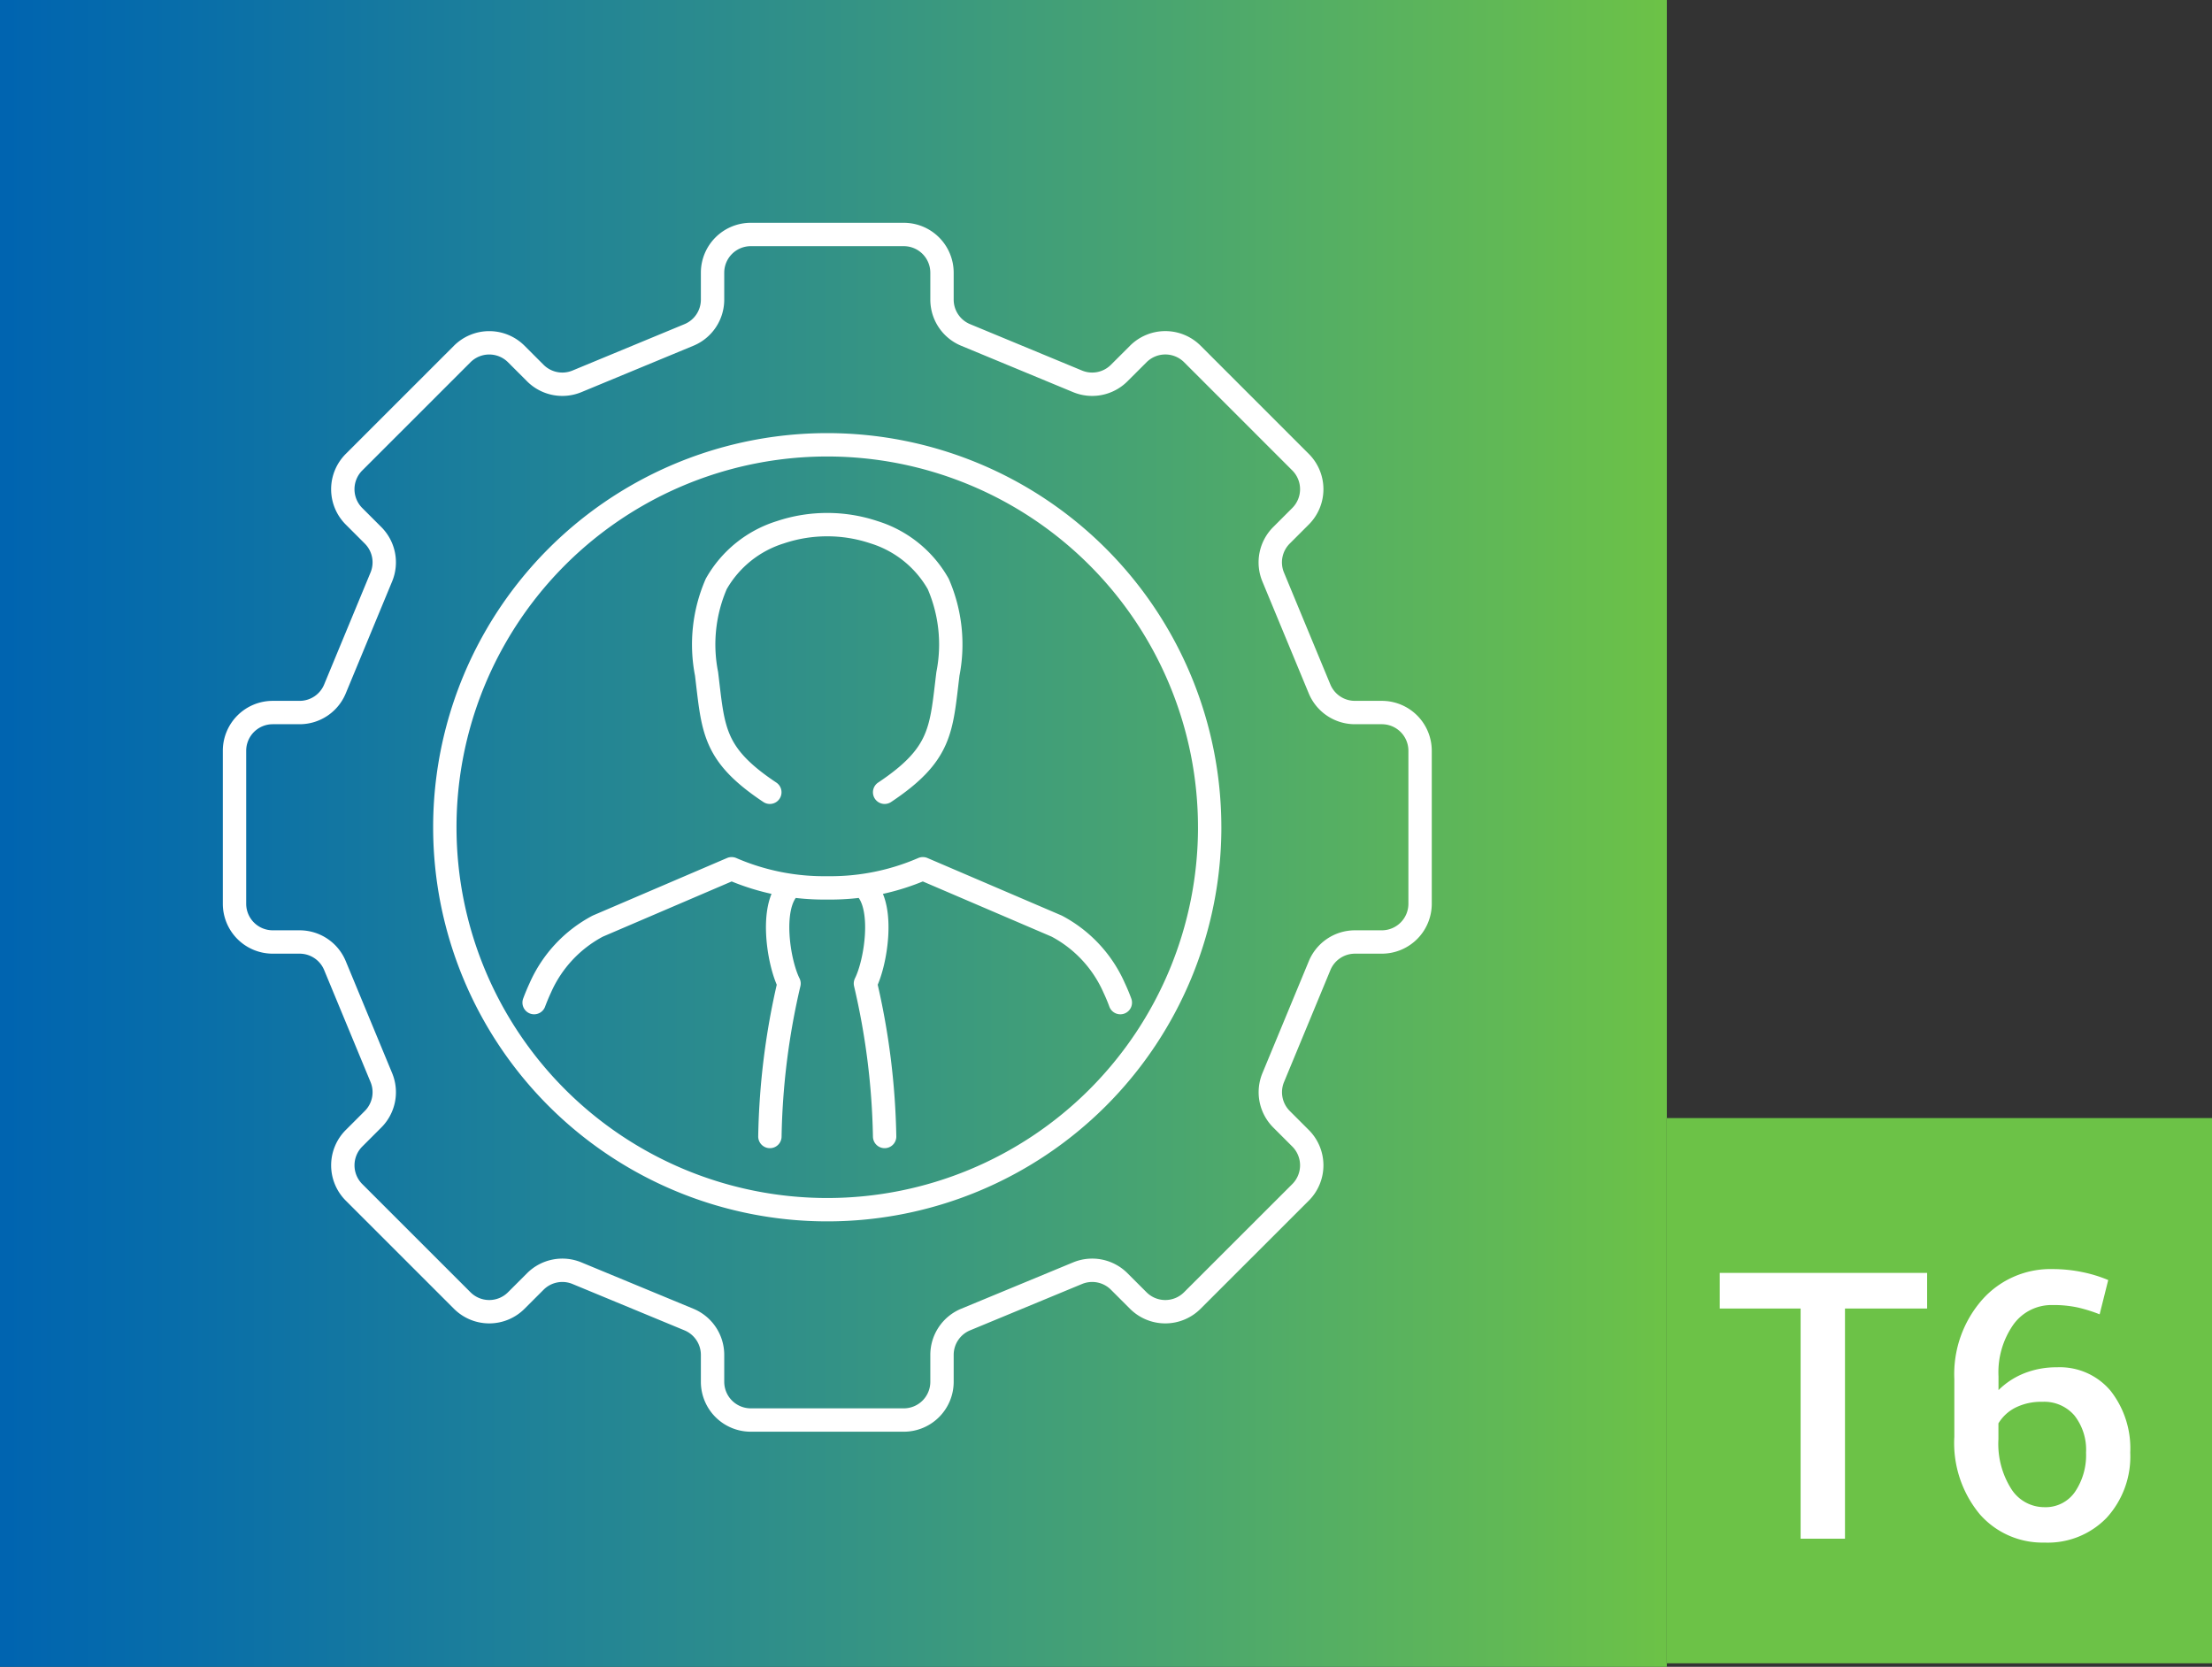
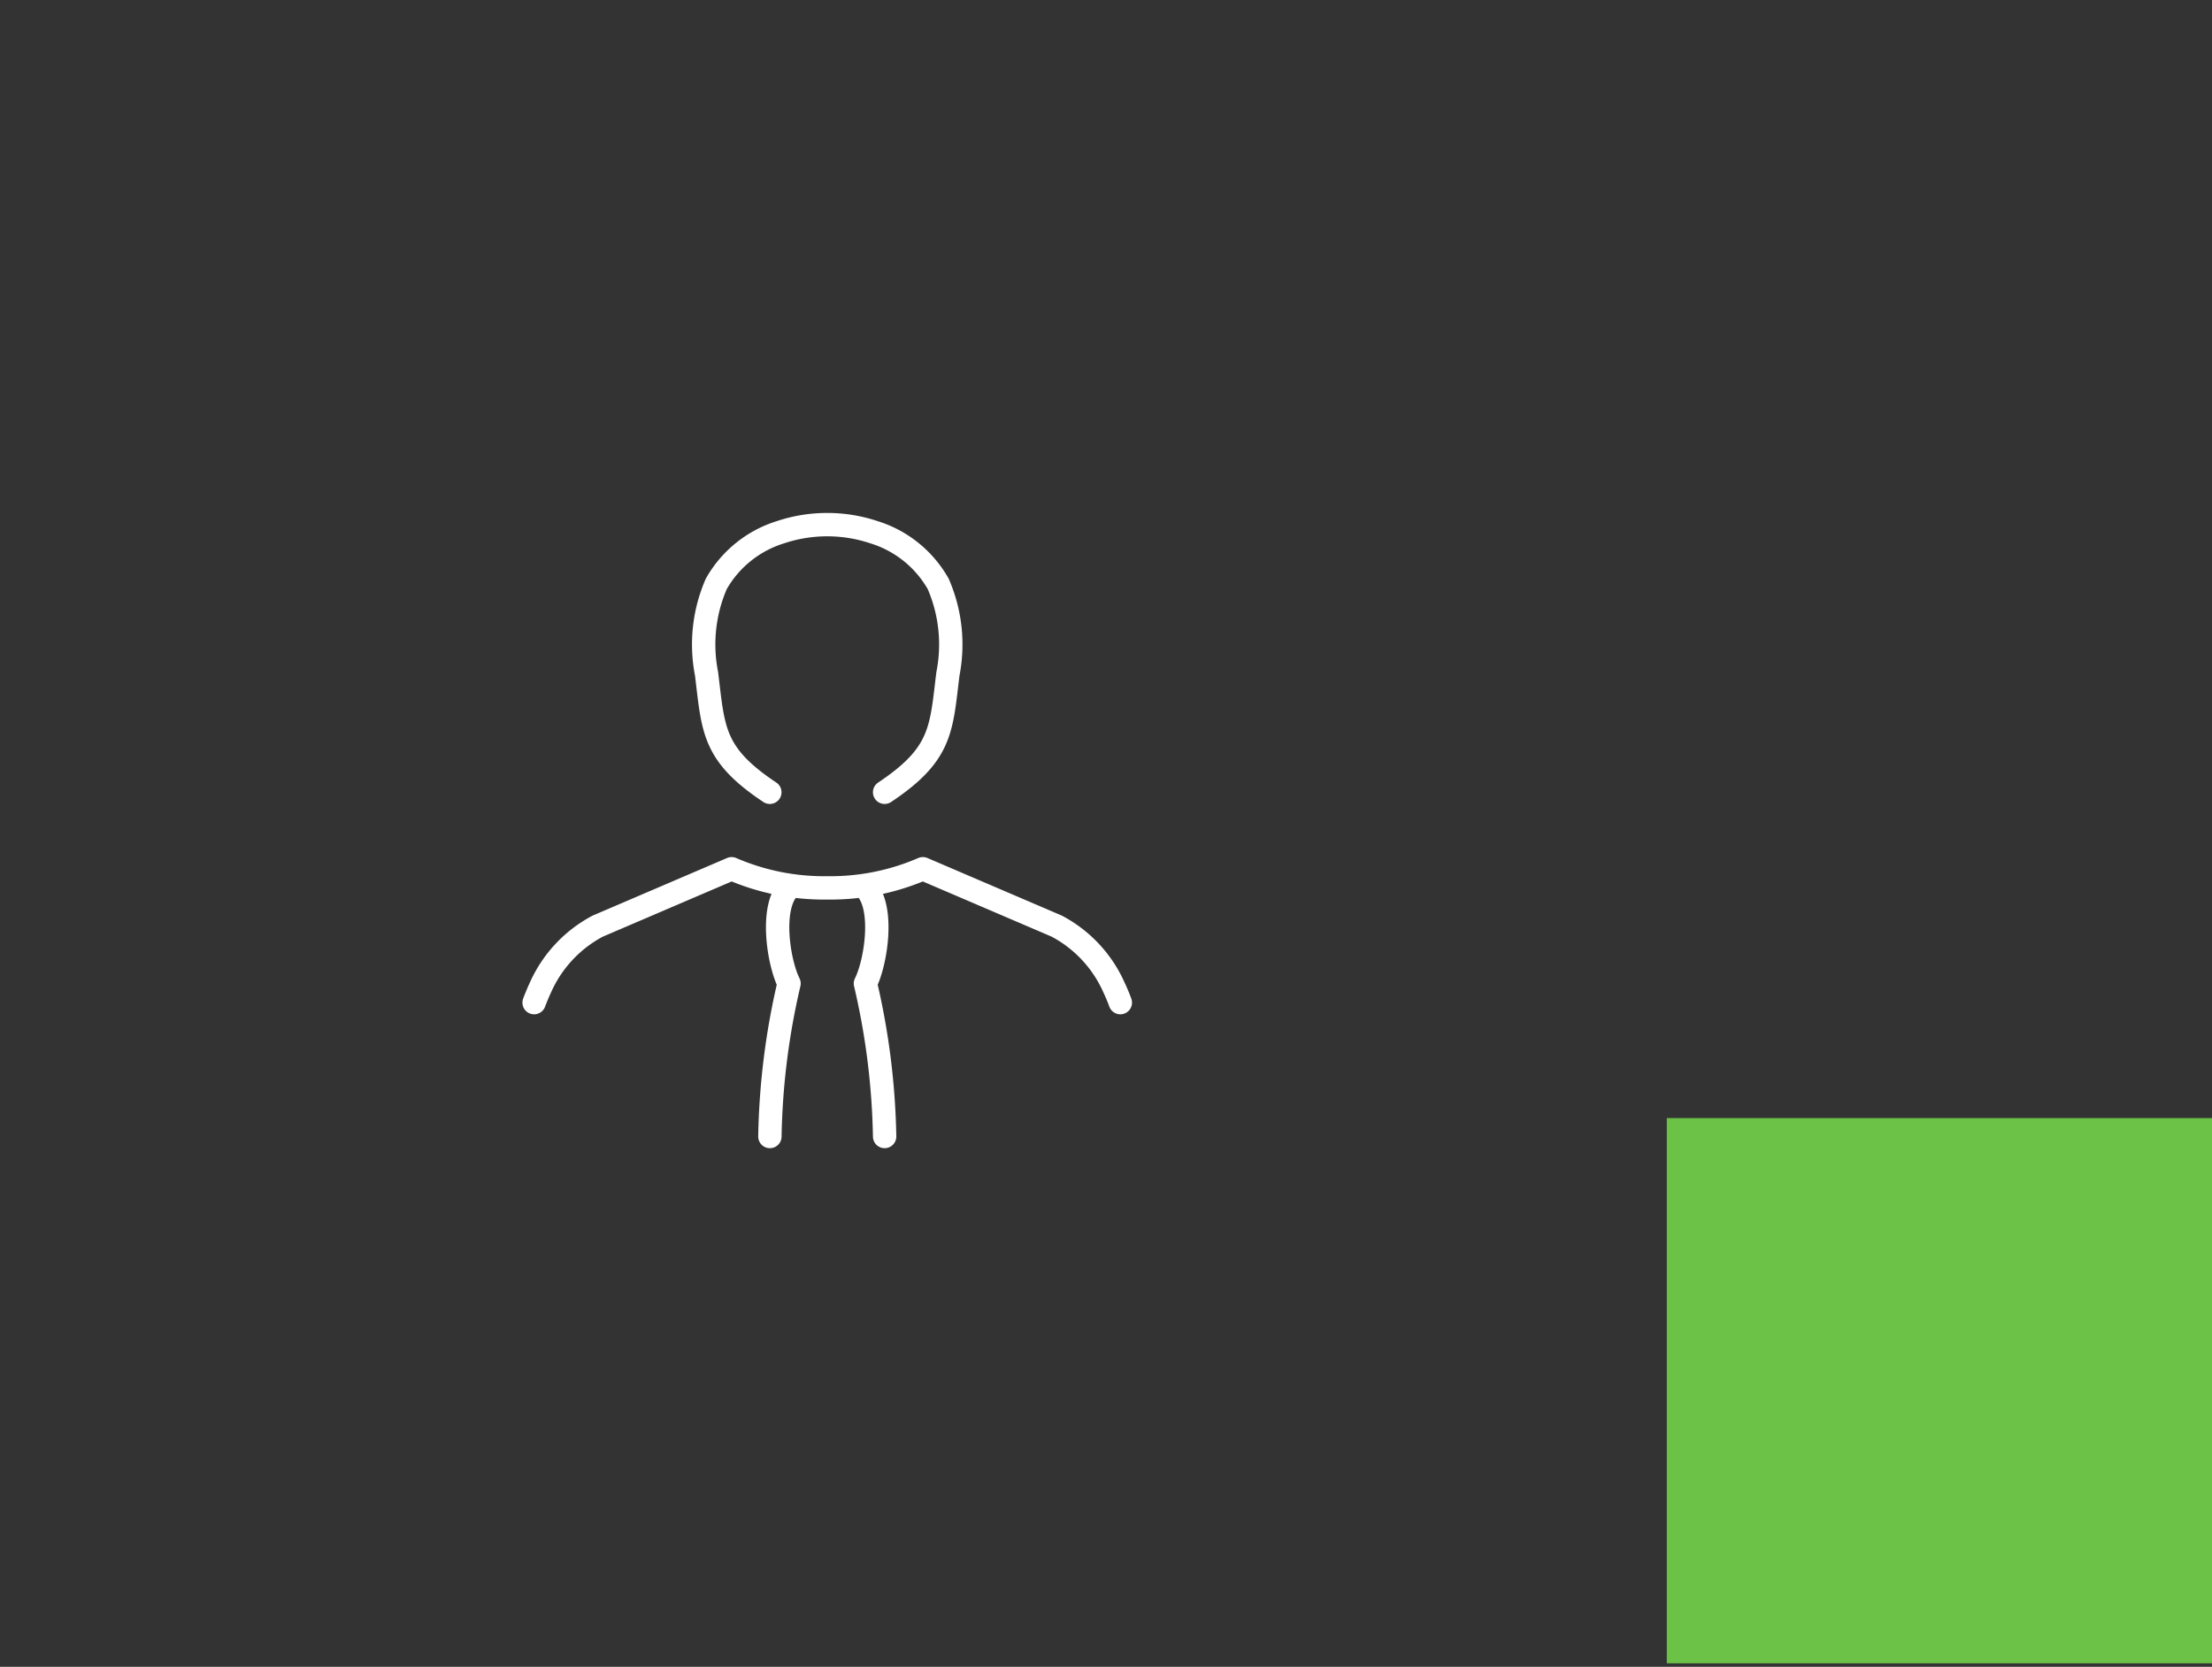
<svg xmlns="http://www.w3.org/2000/svg" width="141.995" height="106.998" viewBox="0 0 141.995 106.998">
  <rect x="0" y="0" width="141.995" height="106.998" fill="#333333" stroke="none" />
  <defs>
    <linearGradient id="linear-gradient" y1="1" x2="1" y2="1" gradientUnits="objectBoundingBox">
      <stop offset="0" stop-color="#0064b0" />
      <stop offset="0.1" stop-color="#076daa" />
      <stop offset="0.2" stop-color="#1276a2" />
      <stop offset="0.3" stop-color="#1d809a" />
      <stop offset="0.4" stop-color="#288990" />
      <stop offset="0.5" stop-color="#339286" />
      <stop offset="0.6" stop-color="#3e9c7b" />
      <stop offset="0.7" stop-color="#49a570" />
      <stop offset="0.8" stop-color="#55af63" />
      <stop offset="0.9" stop-color="#60b856" />
      <stop offset="1" stop-color="#6cc247" />
    </linearGradient>
    <clipPath id="clip-path">
      <path id="Path_22636" data-name="Path 22636" d="M0,22.479H78.208V-55.729H0Z" transform="translate(0 55.729)" fill="none" />
    </clipPath>
  </defs>
  <g id="Group_159055" data-name="Group 159055" transform="translate(-128 -4260)">
    <g id="Group_156267" data-name="Group 156267" transform="translate(234.997 4362.954)">
      <path id="Path_22609" data-name="Path 22609" d="M0,3.817H35v-35H0Z" fill="#6cc247" />
    </g>
-     <path id="Path_36246" data-name="Path 36246" d="M13.711-14.777H8.438V0H5.59V-14.777H.4v-2.285H13.711Zm8.039-2.531a9.378,9.378,0,0,1,1.922.193,8.783,8.783,0,0,1,1.664.51l-.551,2.2a9.836,9.836,0,0,0-1.406-.439A7.313,7.313,0,0,0,21.762-15a3.009,3.009,0,0,0-2.514,1.254,5.332,5.332,0,0,0-.955,3.316v.891a4.9,4.9,0,0,1,1.646-1.078,5.555,5.555,0,0,1,2.1-.387,4.252,4.252,0,0,1,3.451,1.512,5.983,5.983,0,0,1,1.26,3.961,5.829,5.829,0,0,1-1.512,4.184,5.252,5.252,0,0,1-4,1.594A5.344,5.344,0,0,1,17.092-1.57a7.155,7.155,0,0,1-1.635-4.969v-3.715a7.237,7.237,0,0,1,1.8-5.1A5.851,5.851,0,0,1,21.75-17.309Zm-.633,8.52a3.707,3.707,0,0,0-1.729.369,2.7,2.7,0,0,0-1.1,1.014v1.02a5.4,5.4,0,0,0,.832,3.2,2.515,2.515,0,0,0,2.121,1.16,2.285,2.285,0,0,0,1.963-.984,4.206,4.206,0,0,0,.709-2.52,3.562,3.562,0,0,0-.744-2.379A2.55,2.55,0,0,0,21.117-8.789Z" transform="translate(237.997 4358.773)" fill="#fff" />
    <g id="Group_159033" data-name="Group 159033">
      <g id="Group_156264" data-name="Group 156264" transform="translate(128 4260)">
-         <path id="Path_22618" data-name="Path 22618" d="M0-97.8H107V9.2H0Z" transform="translate(0 97.795)" fill="url(#linear-gradient)" />
-       </g>
+         </g>
      <g id="Group_156272" data-name="Group 156272" transform="translate(142 4329.729)">
        <g id="Group_156271" data-name="Group 156271" transform="translate(0 -55.729)" clip-path="url(#clip-path)">
          <g id="Group_156269" data-name="Group 156269" transform="translate(20.287 19.673)">
            <path id="Path_22634" data-name="Path 22634" d="M0,8.82c.118-.314.251-.634.4-.957A8.243,8.243,0,0,1,4.087,3.909L12.679.228a14.9,14.9,0,0,0,6.137,1.227A14.91,14.91,0,0,0,24.954.228l8.591,3.681A8.233,8.233,0,0,1,37.23,7.863c.152.323.286.643.4.957M22.5-4.682c3.682-2.454,3.625-4.032,4.063-7.6a9.763,9.763,0,0,0-.622-5.773,7.175,7.175,0,0,0-4.126-3.32,9.449,9.449,0,0,0-3-.487,9.456,9.456,0,0,0-3,.487,7.176,7.176,0,0,0-4.124,3.32,9.763,9.763,0,0,0-.622,5.773c.438,3.572.38,5.149,4.061,7.6m6.138,6.137c1.227,1.228.685,4.769,0,6.138A46.488,46.488,0,0,1,22.5,17.414m-7.365,0a46.438,46.438,0,0,1,1.228-9.821c-.685-1.37-1.228-4.91,0-6.138" transform="translate(0 21.866)" fill="none" stroke="#fff" stroke-linecap="round" stroke-linejoin="round" stroke-width="1.5" />
          </g>
          <g id="Group_156270" data-name="Group 156270" transform="translate(1.053 1.053)">
-             <path id="Path_22635" data-name="Path 22635" d="M20.02,8.384,17.043,1.2a2.454,2.454,0,0,1,.532-2.675L18.8-2.7a2.455,2.455,0,0,0,0-3.472l-6.944-6.944a2.455,2.455,0,0,0-3.472,0L7.159-11.893a2.454,2.454,0,0,1-2.675.532L-2.7-14.338a2.454,2.454,0,0,1-1.516-2.268v-1.728a2.454,2.454,0,0,0-2.454-2.453h-9.819a2.454,2.454,0,0,0-2.456,2.453v1.728a2.454,2.454,0,0,1-1.516,2.268l-7.187,2.977a2.454,2.454,0,0,1-2.675-.532l-1.221-1.221a2.455,2.455,0,0,0-3.472,0L-41.961-6.17a2.455,2.455,0,0,0,0,3.472l1.221,1.221A2.452,2.452,0,0,1-40.208,1.2l-2.977,7.187A2.454,2.454,0,0,1-45.452,9.9h-1.726a2.454,2.454,0,0,0-2.454,2.454v9.821a2.455,2.455,0,0,0,2.454,2.454h1.726a2.452,2.452,0,0,1,2.268,1.516l2.977,7.187a2.452,2.452,0,0,1-.532,2.675l-1.221,1.221a2.455,2.455,0,0,0,0,3.472l6.944,6.942a2.453,2.453,0,0,0,3.472,0l1.221-1.22a2.452,2.452,0,0,1,2.675-.532l7.187,2.975a2.455,2.455,0,0,1,1.516,2.268v1.728a2.455,2.455,0,0,0,2.456,2.454h9.819a2.454,2.454,0,0,0,2.454-2.454V51.133A2.455,2.455,0,0,1-2.7,48.865L4.485,45.89a2.451,2.451,0,0,1,2.675.532l1.221,1.22a2.453,2.453,0,0,0,3.472,0L18.8,40.7a2.455,2.455,0,0,0,0-3.472l-1.221-1.221a2.454,2.454,0,0,1-.532-2.675l2.977-7.187a2.455,2.455,0,0,1,2.268-1.516h1.726a2.456,2.456,0,0,0,2.456-2.454V12.354A2.455,2.455,0,0,0,24.014,9.9H22.287A2.457,2.457,0,0,1,20.02,8.384Zm-7.053,8.88A24.549,24.549,0,0,1-11.582,41.813,24.549,24.549,0,0,1-36.131,17.265,24.55,24.55,0,0,1-11.582-7.286,24.55,24.55,0,0,1,12.966,17.265Z" transform="translate(49.633 20.786)" fill="none" stroke="#fff" stroke-linecap="round" stroke-linejoin="round" stroke-width="1.5" />
-           </g>
+             </g>
        </g>
      </g>
    </g>
  </g>
</svg>